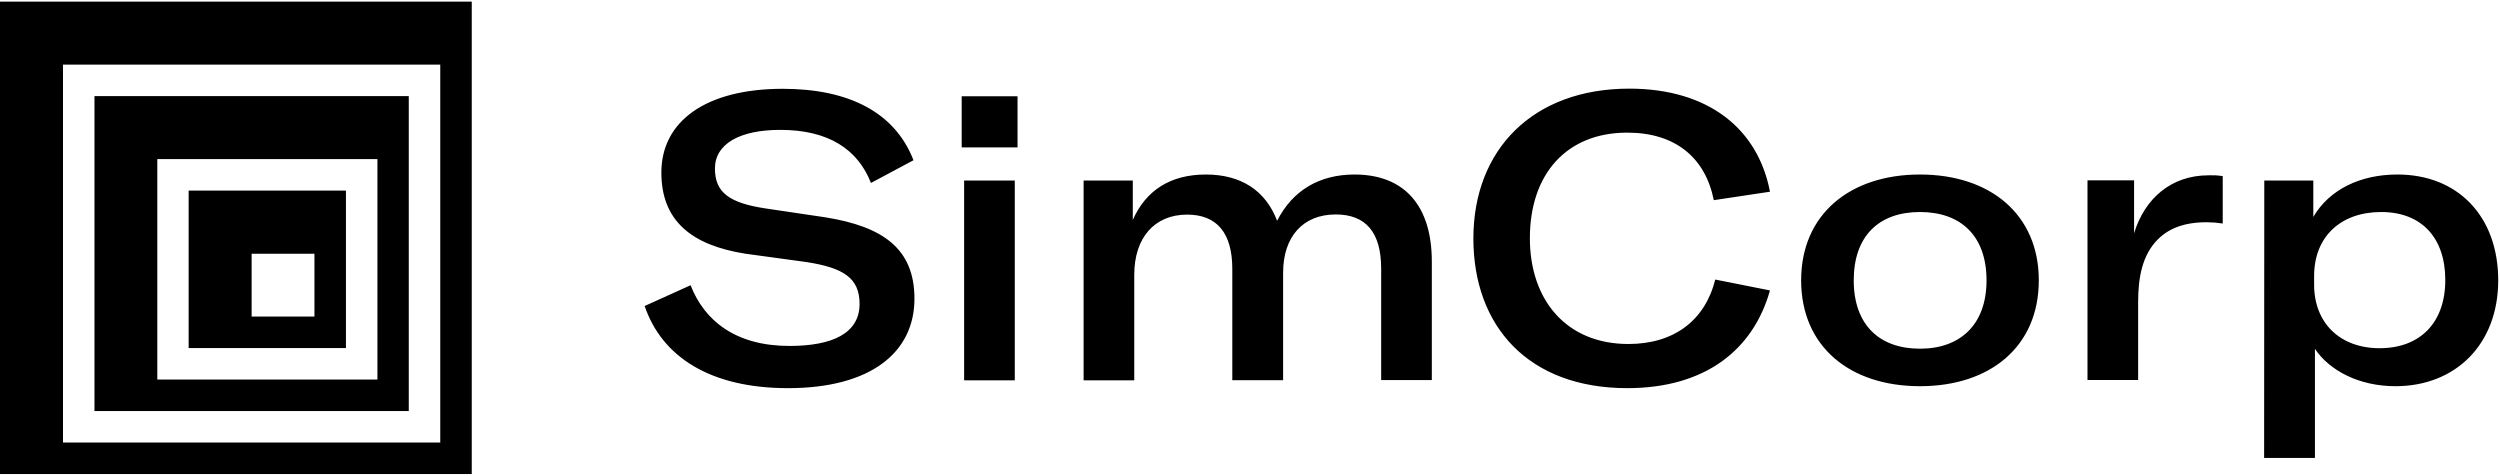
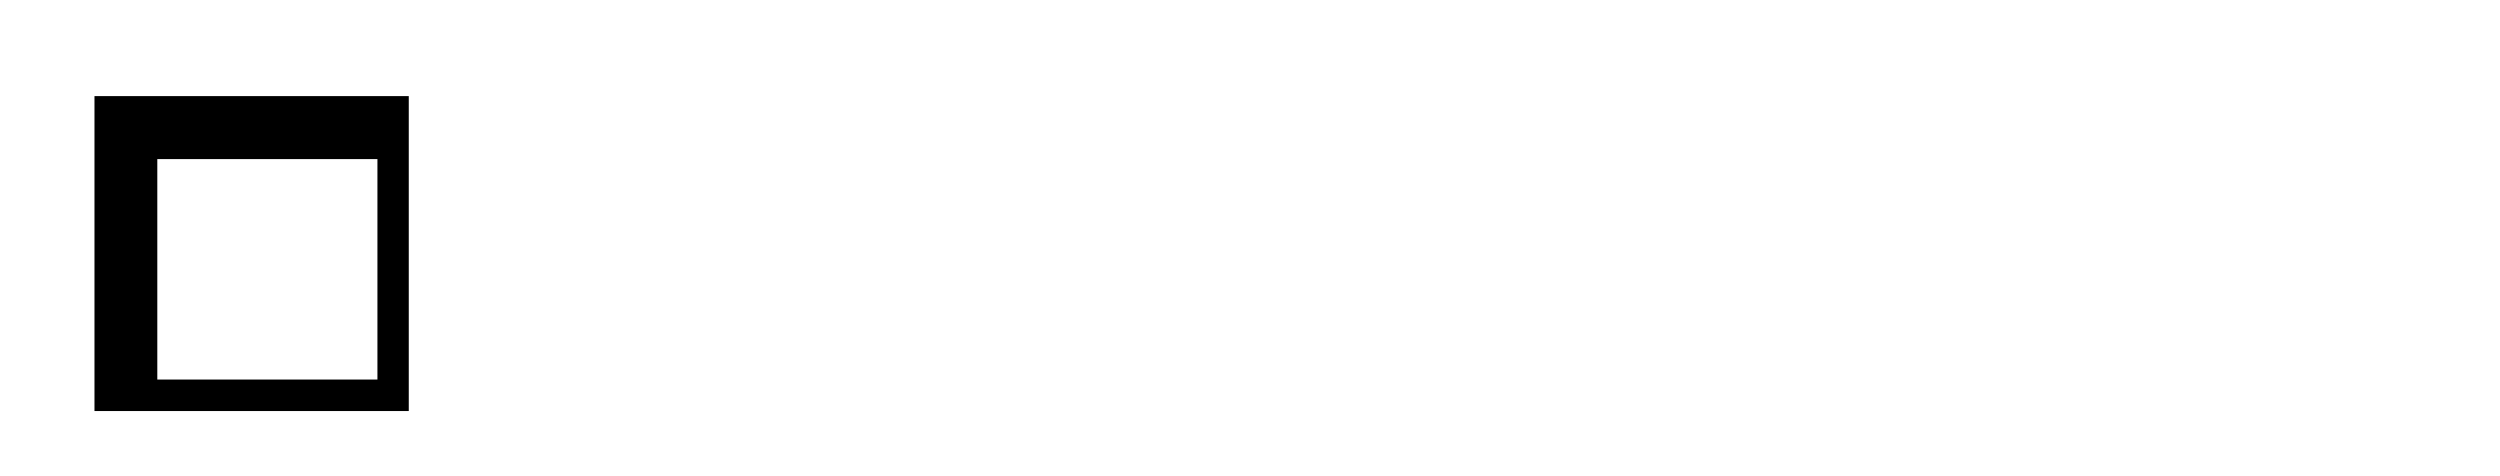
<svg xmlns="http://www.w3.org/2000/svg" version="1.2" viewBox="0 0 1540 293" width="1540" height="293">
  <title>simcorp-svg</title>
  <style>
		.s0 { fill: #000000 } 
	</style>
-   <path id="Layer" fill-rule="evenodd" class="s0" d="m116.2 117.4h96.9v97h-96.9zm38.8 77.6h38.7v-38.7h-38.7z" />
  <path id="Layer" fill-rule="evenodd" class="s0" d="m58.2 59.2h193.6v194h-193.6zm38.7 174.6h135.6v-135.8h-135.6z" />
-   <path id="Layer" fill-rule="evenodd" class="s0" d="m0 1h290.6v291h-290.6zm38.8 271.6h232.4v-232.8h-232.4z" />
-   <path id="Layer" fill-rule="evenodd" class="s0" d="m397.1 188.5l28.3-12.8c8.6 22.1 28 37.4 60.9 37.4 26.3 0 43.2-7.7 43.2-25.9 0-16.2-10.3-22.3-32.9-25.8l-37.3-5.1c-33.2-5.2-51.9-20.2-51.9-50 0-31.9 27.8-51.6 74.8-51.6 40.2 0 69 14.2 80.5 44l-26.2 14c-8.1-20.8-26.3-32.7-55.8-32.7-25 0-40.3 8.6-40.3 23.8 0 14.6 8.6 21.2 31.2 24.6l36.4 5.4c36.1 5.7 55.3 19.5 55.3 50.2 0 33-26.8 55.1-77.9 55.1-48 0-77.7-19.4-88.3-50.6zm195.3-129.2h34.4v31.5h-34.4zm1.5 51.9h31.2v123.1h-31.2zm103.9 0v24.3c8.1-18.4 23.4-28 45-28 21.6 0 36.8 9.8 43.9 28.5 9.6-18.8 26.1-28.5 47.7-28.5 30.7 0 47.6 19.2 47.6 53.6v73h-31.2v-68.6c0-22.2-9.3-33.4-28-33.4-20.1 0-32.4 13.6-32.4 35.9v66.2h-31.3v-68.6c0-22.2-9.6-33.4-27.8-33.4-20.1 0-32.6 14.2-32.6 37.1v65h-31.2v-123.1zm209.8 35.7c0-54.9 36.8-92.3 96-92.3 48.6 0 79.3 24.6 86.7 63.5l-34.6 5.2c-5.2-26.1-23.6-41.6-53.3-41.6-37.5 0-60 25.6-60 65 0 38.3 22.6 65.2 60.7 65.2 28.2 0 47.2-14.6 53.5-39.7l33.7 6.7c-10.3 36.7-40 60.2-87.9 60.2-60.9 0-94.8-38.1-94.8-92.2zm201.9 25.8c0-40.6 30-65.2 73.2-65.2 43.3 0 73.2 24.6 73.2 65.2 0 40.6-29.7 65.2-73.2 65.2-43.4 0-73.2-24.6-73.2-65.2zm114.2 0c0-27.3-15.7-42.1-41-42.1-25.3 0-40.8 14.8-40.8 42.1 0 27.3 15.7 42.1 40.8 42.1 25 0 41-15 41-42.1zm136.7-64.7q1.1-0.1 2.2 0 1.1 0 2.2 0 1.1 0.1 2.2 0.2 1.1 0.1 2.2 0.3v29.2q-1.2-0.2-2.4-0.3-1.3-0.2-2.5-0.3-1.2-0.1-2.5-0.1-1.2-0.1-2.4-0.1c-14.3 0-23.6 4-30.2 10.6-9.6 9.6-12.1 23.6-12.1 38.4v48.2h-31.2v-123h28.7v32.6c6.5-21.4 22.9-35.7 45.8-35.7zm34.4 3.2h30.2v22.4c10-17 29.1-26.1 51.8-26.1 37.3 0 62.1 25.8 62.1 65.2 0 39.3-26.2 65.2-63.3 65.2-22.4 0-40.6-9.6-49.6-23v67.2h-31.3zm111.5 61.3c0-26.1-14.7-41.9-39.5-41.9-24.9 0-41.3 15.2-41.3 39.4v5.4c0 23.6 16 39.1 40.3 39.1 25 0 40.5-15.7 40.5-42z" />
</svg>